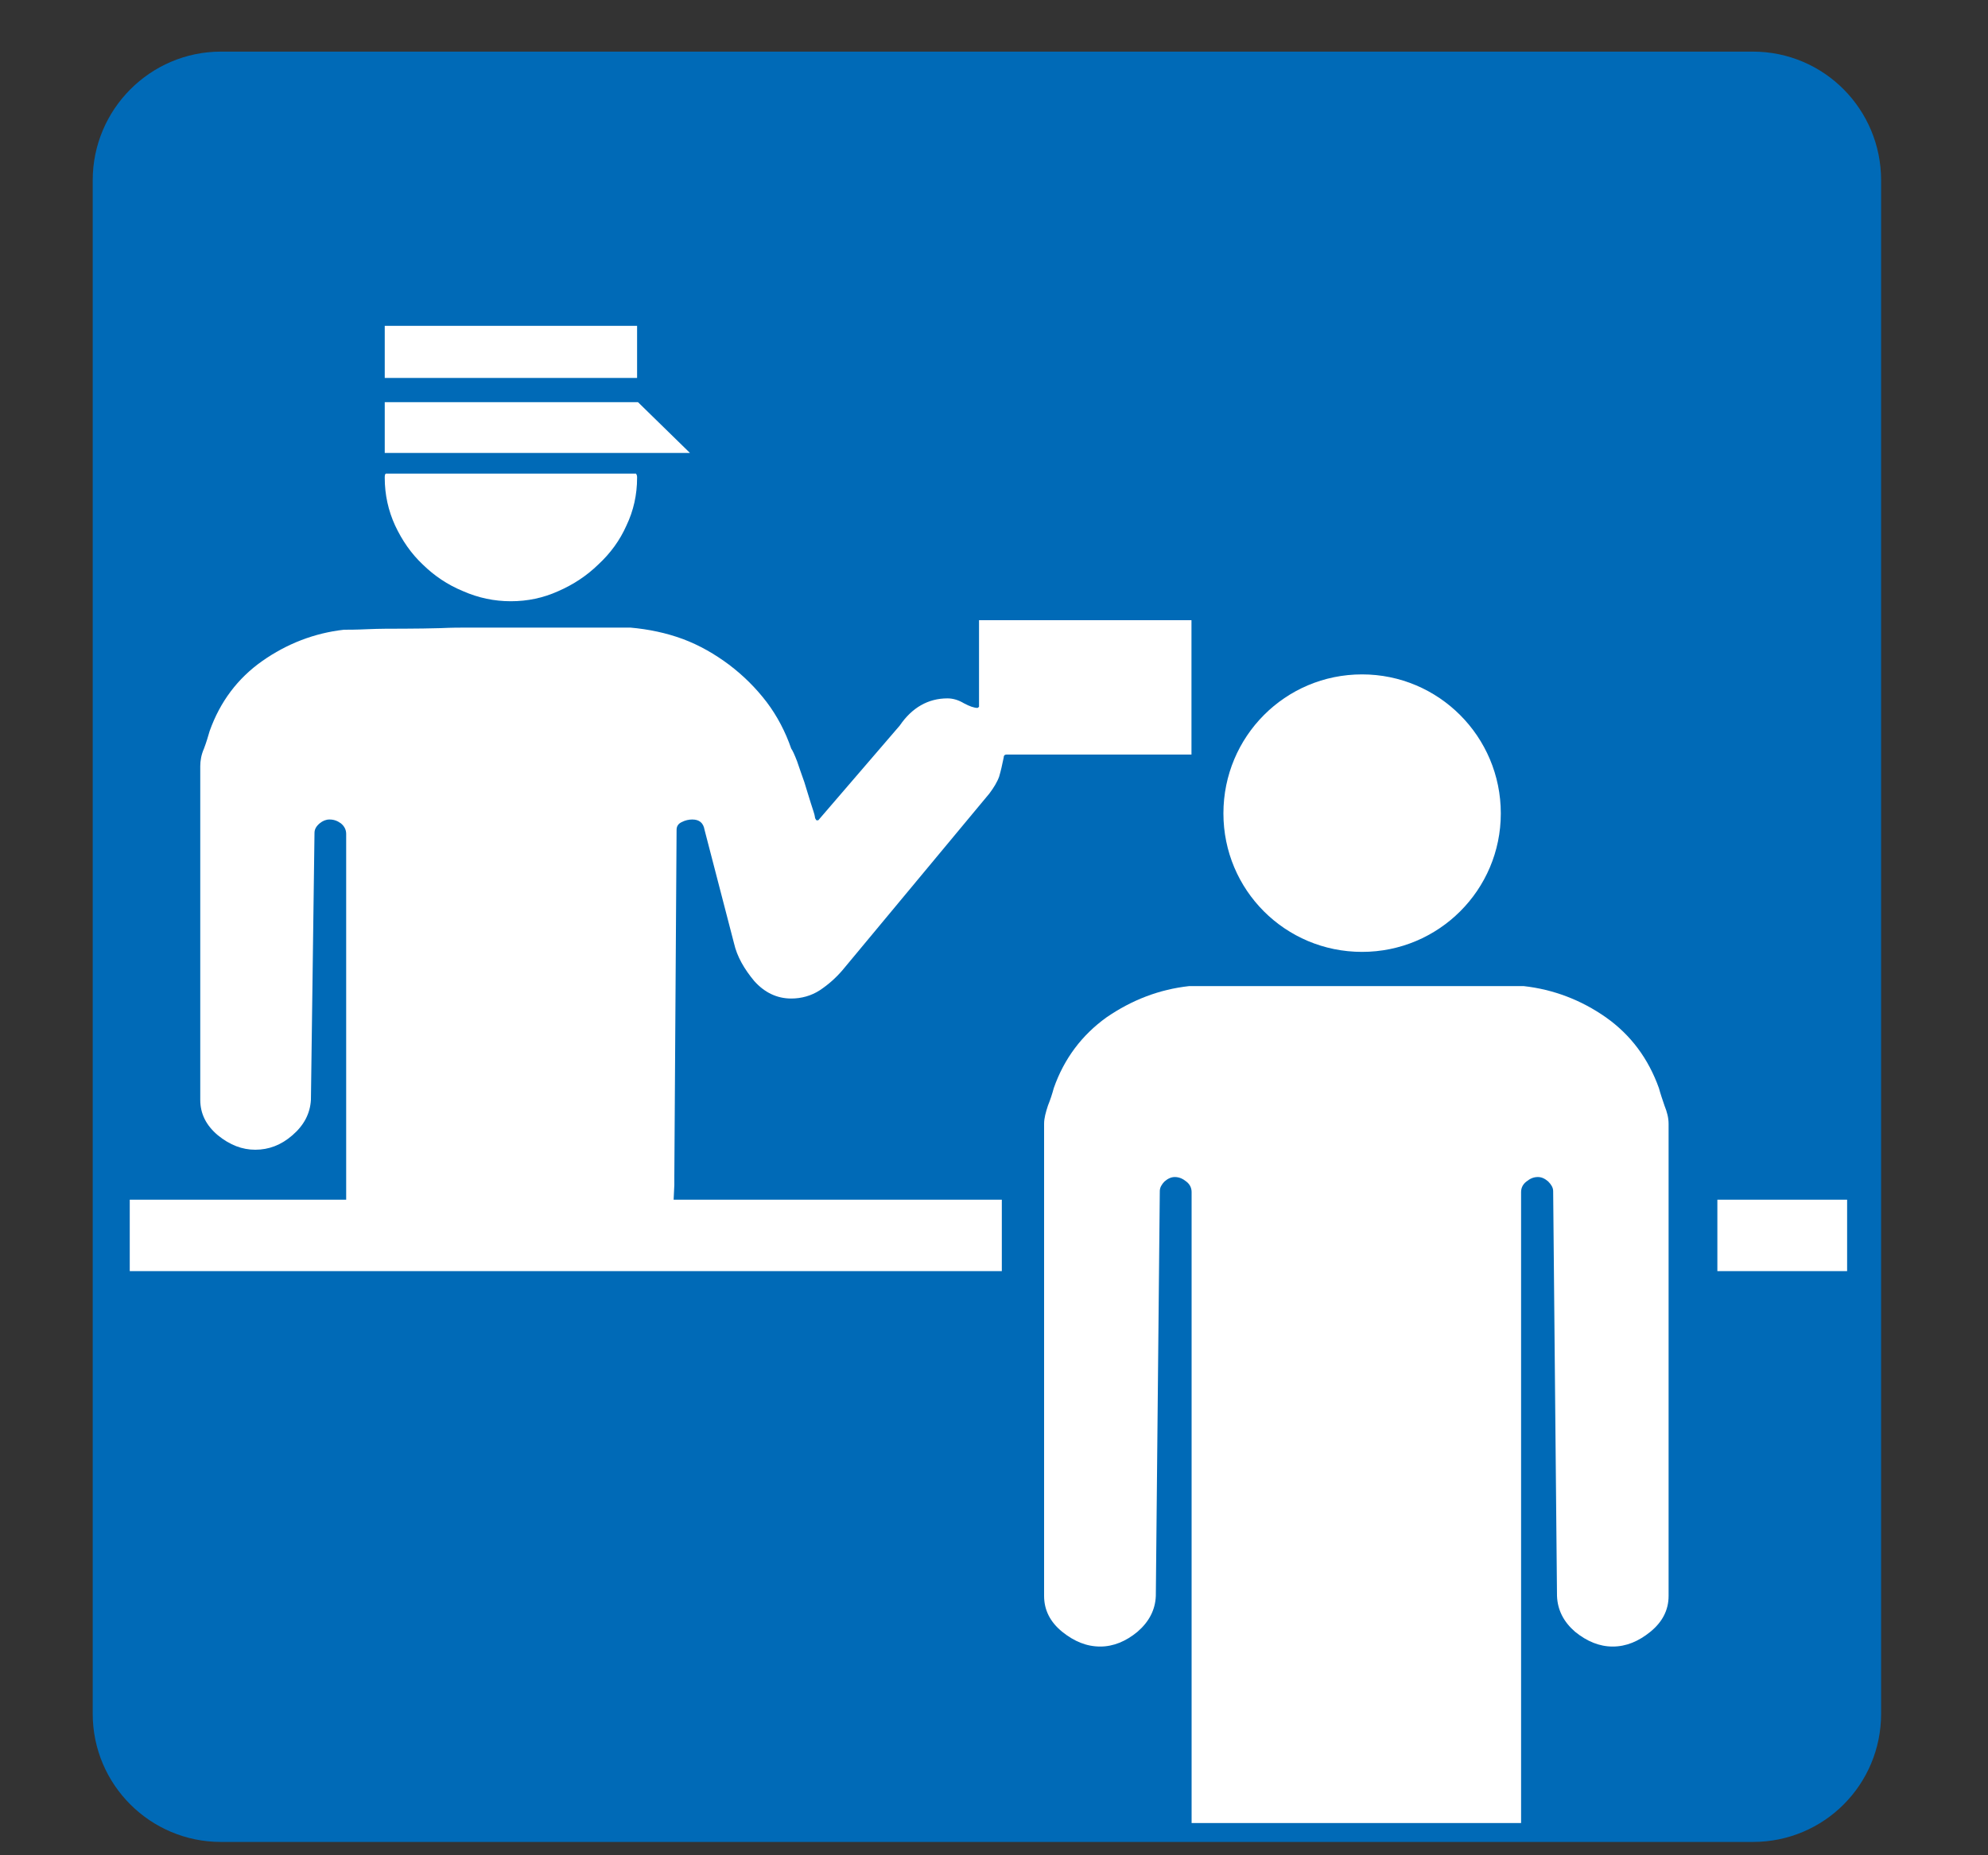
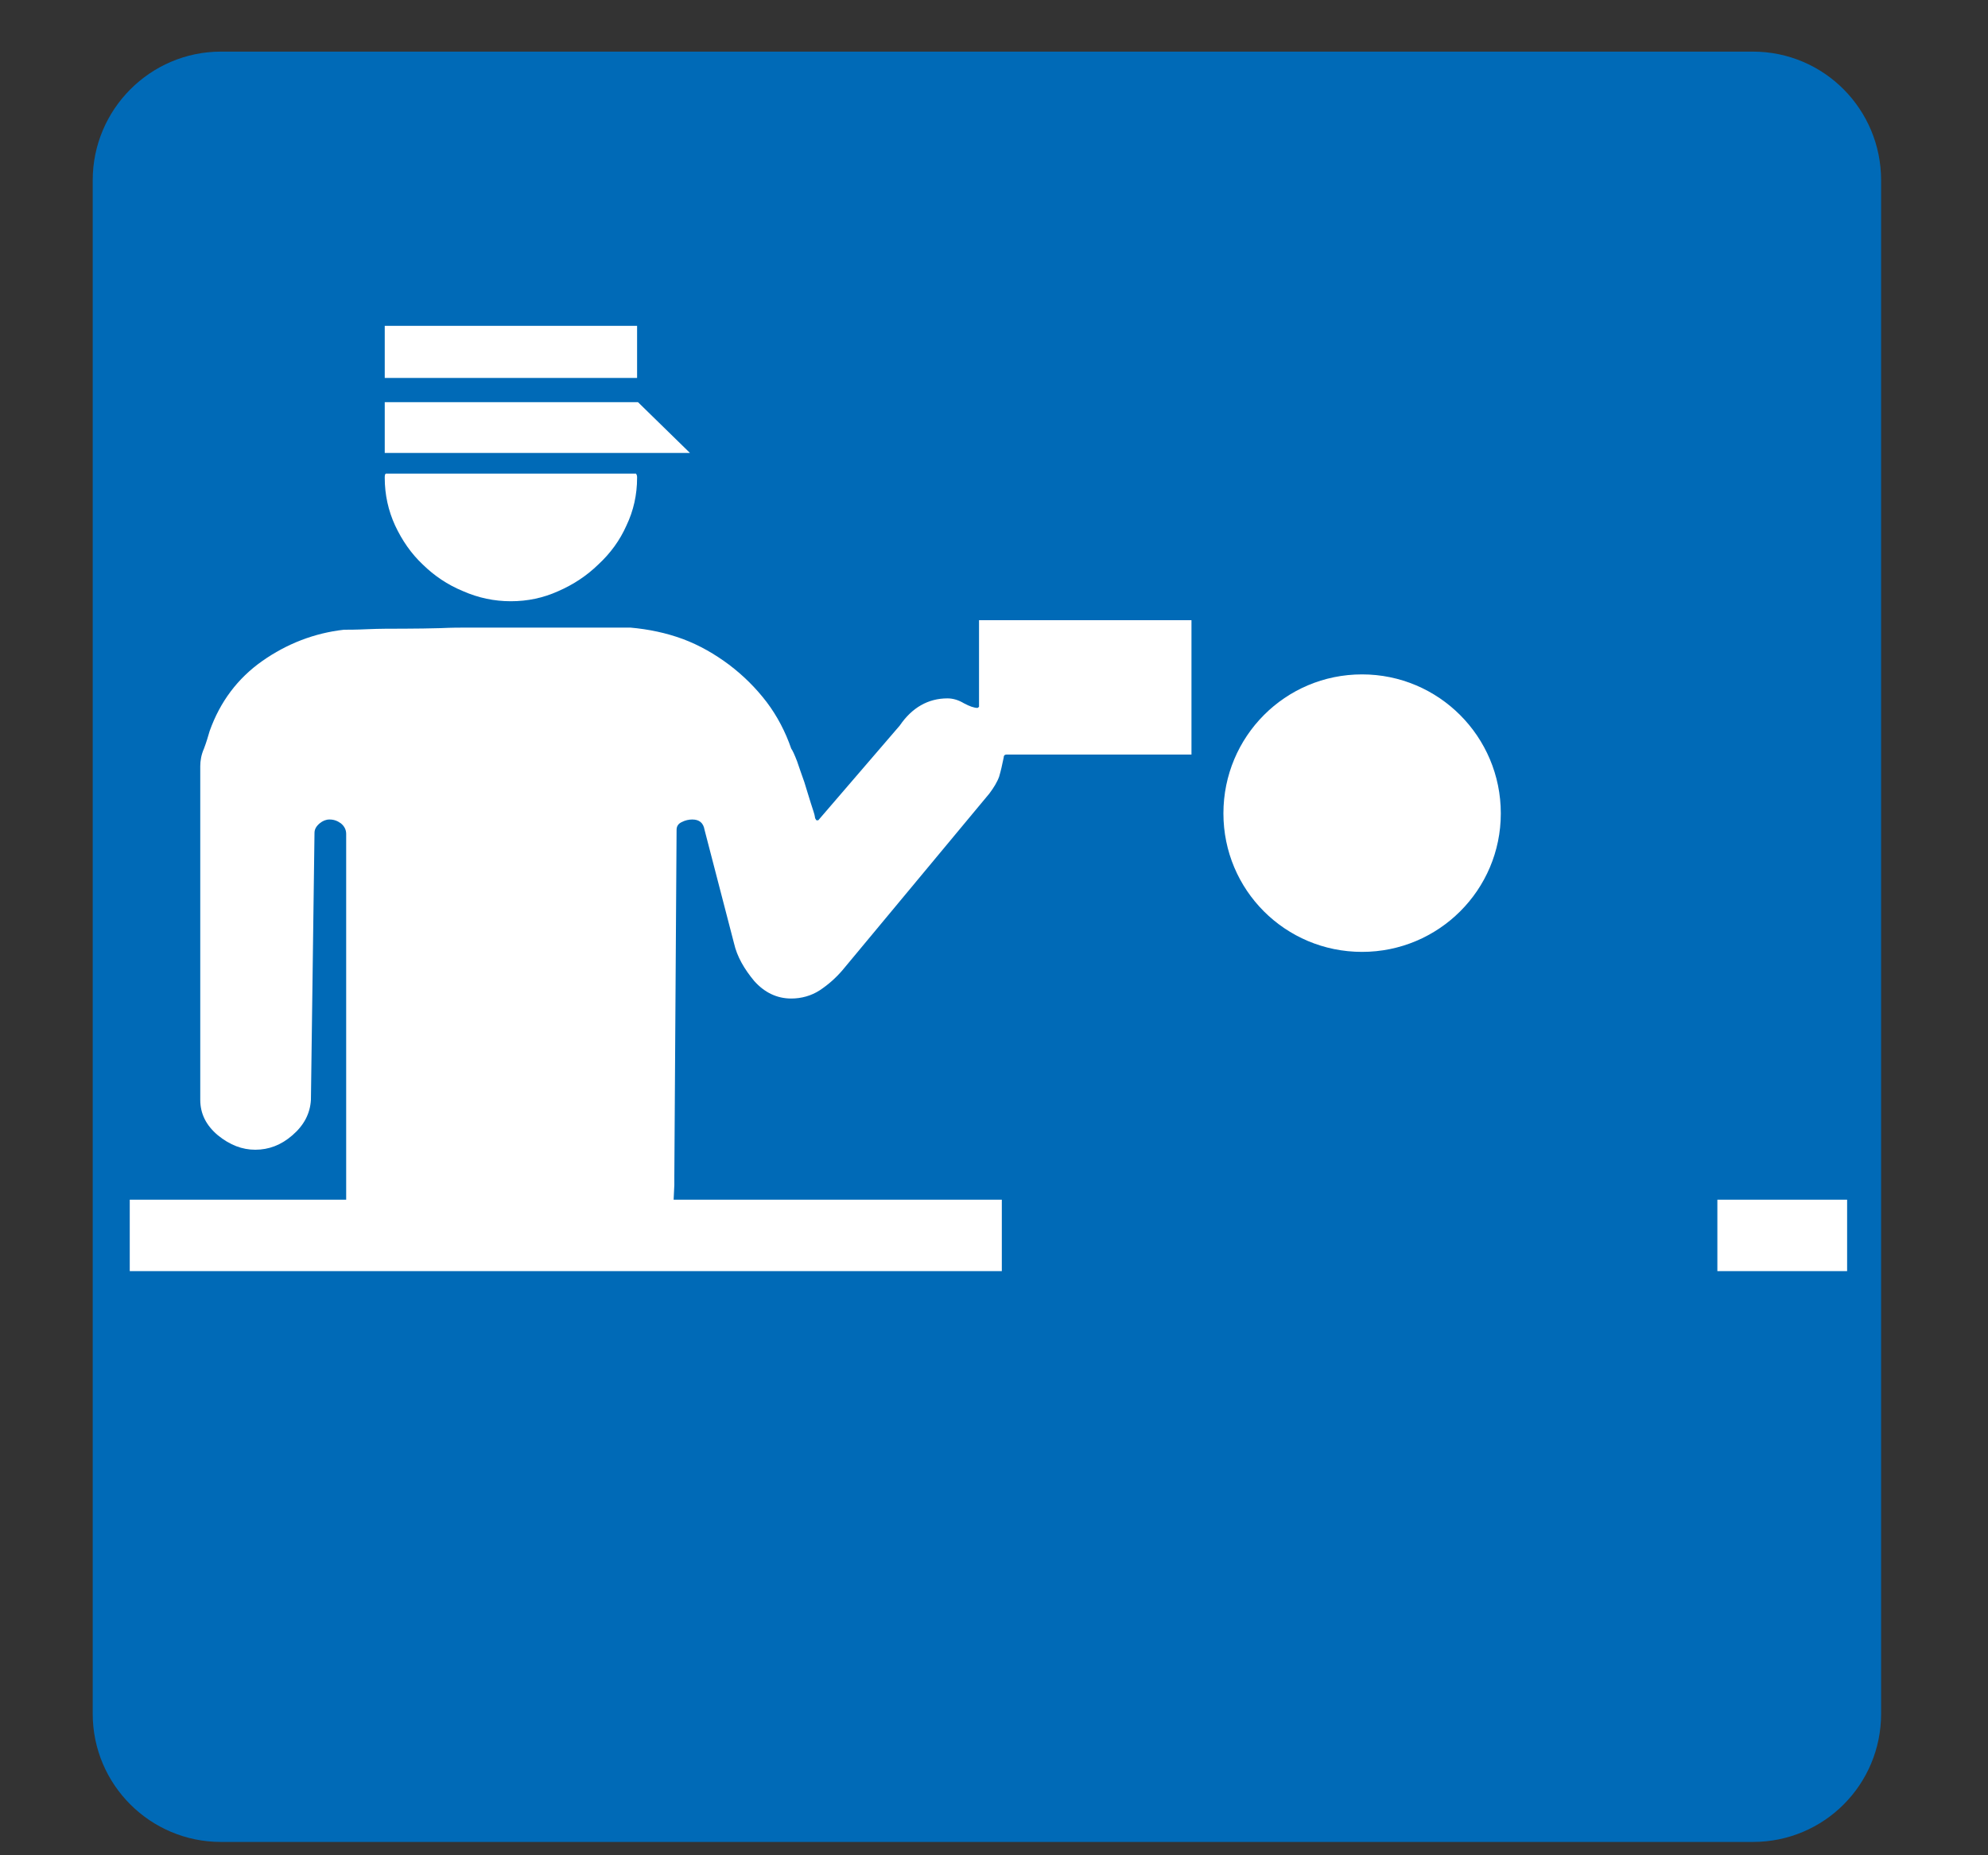
<svg xmlns="http://www.w3.org/2000/svg" width="15px" height="14px" viewBox="0 0 15 14">
  <rect x="0" y="0" width="15" height="14" fill="#333333" stroke="none" />
  <title>定期券売り場</title>
  <g stroke="none" stroke-width="1" fill="none" fill-rule="evenodd">
    <g transform="translate(0, -1)">
      <path d="M1.667,14.758 C1.212,14.758 0.841,14.389 0.841,13.932 L0.841,2.36 C0.841,1.904 1.212,1.531 1.667,1.531 L13.226,1.531 C13.685,1.531 14.052,1.904 14.052,2.36 L14.052,13.932 C14.052,14.389 13.685,14.758 13.226,14.758 L1.667,14.758 Z" fill="#006AB7" />
      <path d="M1.667,14.758 C1.212,14.758 0.841,14.389 0.841,13.932 L0.841,2.36 C0.841,1.904 1.212,1.531 1.667,1.531 L13.226,1.531 C13.685,1.531 14.052,1.904 14.052,2.36 L14.052,13.932 C14.052,14.389 13.685,14.758 13.226,14.758 L1.667,14.758 Z" stroke="#006AB7" stroke-width="0.283" />
-       <path d="M11.495,8.441 C11.721,8.466 11.93,8.546 12.117,8.677 C12.305,8.81 12.437,8.988 12.517,9.211 C12.528,9.252 12.543,9.296 12.559,9.343 C12.579,9.392 12.59,9.437 12.59,9.48 L12.59,13.043 C12.59,13.15 12.543,13.24 12.452,13.314 C12.363,13.386 12.27,13.425 12.168,13.425 C12.068,13.425 11.974,13.386 11.885,13.314 C11.799,13.24 11.752,13.15 11.748,13.043 L11.719,9.988 C11.719,9.961 11.703,9.937 11.682,9.916 C11.657,9.894 11.632,9.882 11.604,9.882 C11.57,9.882 11.545,9.894 11.517,9.916 C11.49,9.937 11.477,9.964 11.477,9.996 L11.477,14.757 L8.991,14.757 L8.991,9.996 C8.991,9.964 8.978,9.937 8.951,9.916 C8.924,9.894 8.896,9.882 8.864,9.882 C8.837,9.882 8.811,9.894 8.786,9.916 C8.766,9.937 8.751,9.961 8.751,9.988 L8.721,13.043 C8.717,13.15 8.668,13.24 8.582,13.314 C8.495,13.386 8.4,13.425 8.302,13.425 C8.198,13.425 8.105,13.386 8.015,13.314 C7.924,13.24 7.878,13.15 7.878,13.043 L7.878,9.48 C7.878,9.437 7.891,9.392 7.907,9.343 C7.926,9.296 7.94,9.252 7.951,9.211 C8.029,8.988 8.164,8.81 8.349,8.677 C8.54,8.546 8.746,8.466 8.974,8.441 L11.495,8.441 Z" fill="#FFFFFF" />
      <path d="M9.231,7.138 C9.231,6.558 9.697,6.089 10.277,6.089 C10.855,6.089 11.324,6.558 11.324,7.138 C11.324,7.716 10.855,8.183 10.277,8.183 C9.697,8.183 9.231,7.716 9.231,7.138" fill="#FFFFFF" />
      <path d="M4.727,4.965 C4.677,5.078 4.605,5.176 4.514,5.26 C4.428,5.344 4.325,5.412 4.212,5.461 C4.099,5.512 3.981,5.537 3.854,5.537 C3.73,5.537 3.61,5.512 3.494,5.461 C3.375,5.412 3.276,5.344 3.19,5.26 C3.101,5.176 3.034,5.078 2.981,4.965 C2.93,4.854 2.903,4.733 2.903,4.606 L2.903,4.6 C2.903,4.582 2.908,4.574 2.912,4.574 L4.799,4.574 C4.803,4.58 4.807,4.588 4.807,4.6 L4.807,4.606 C4.807,4.733 4.78,4.854 4.727,4.965 Z M2.903,3.852 L4.807,3.852 L4.807,3.459 L2.903,3.459 L2.903,3.852 Z M5.206,4.418 L2.903,4.418 L2.903,4.035 L4.814,4.035 L5.206,4.418 Z M5.065,10.424 L2.612,10.156 L2.612,7.293 C2.612,7.262 2.599,7.235 2.572,7.213 C2.546,7.194 2.519,7.184 2.486,7.184 C2.46,7.184 2.435,7.194 2.412,7.213 C2.386,7.235 2.373,7.258 2.373,7.285 L2.346,9.299 C2.34,9.404 2.293,9.492 2.206,9.567 C2.121,9.641 2.028,9.676 1.926,9.676 C1.828,9.676 1.735,9.641 1.644,9.567 C1.555,9.492 1.511,9.404 1.511,9.299 L1.511,6.781 C1.511,6.74 1.519,6.694 1.539,6.649 C1.557,6.602 1.57,6.557 1.582,6.516 C1.661,6.295 1.793,6.119 1.979,5.988 C2.164,5.858 2.372,5.777 2.595,5.752 C2.628,5.752 2.686,5.752 2.772,5.748 C2.861,5.744 2.954,5.744 3.053,5.744 C3.148,5.744 3.236,5.742 3.323,5.74 C3.41,5.736 3.47,5.736 3.502,5.736 L3.54,5.736 L3.65,5.736 L3.903,5.736 L4.034,5.736 L4.13,5.736 L4.208,5.736 L4.318,5.736 L4.578,5.736 L4.687,5.736 L4.757,5.736 C4.894,5.748 5.027,5.776 5.152,5.822 C5.278,5.869 5.394,5.936 5.501,6.016 C5.609,6.098 5.702,6.19 5.784,6.297 C5.865,6.404 5.927,6.524 5.97,6.649 C5.98,6.662 5.995,6.695 6.014,6.744 C6.031,6.795 6.05,6.848 6.069,6.902 C6.085,6.957 6.103,7.01 6.118,7.061 C6.134,7.111 6.147,7.147 6.149,7.166 C6.149,7.174 6.153,7.18 6.16,7.19 L6.165,7.19 L6.174,7.19 L6.789,6.475 C6.881,6.34 7.003,6.27 7.149,6.27 C7.191,6.27 7.233,6.283 7.273,6.307 C7.315,6.33 7.351,6.342 7.376,6.342 L7.387,6.334 L7.387,5.68 L8.99,5.68 L8.99,6.694 L7.596,6.694 C7.579,6.694 7.573,6.703 7.573,6.717 C7.562,6.772 7.551,6.819 7.539,6.86 C7.524,6.902 7.498,6.944 7.465,6.988 L6.356,8.322 C6.307,8.379 6.25,8.43 6.185,8.473 C6.122,8.514 6.047,8.535 5.97,8.535 C5.86,8.535 5.767,8.488 5.691,8.403 C5.616,8.313 5.561,8.219 5.538,8.117 L5.316,7.262 C5.307,7.209 5.276,7.184 5.223,7.184 C5.198,7.184 5.17,7.19 5.145,7.203 C5.118,7.215 5.105,7.235 5.105,7.262 L5.088,9.879 L5.088,9.942 L5.065,10.424 Z" fill="#FFFFFF" />
      <polygon fill="#FFFFFF" points="0.979 10.592 7.559 10.592 7.559 10.053 0.979 10.053" />
      <polygon fill="#FFFFFF" points="12.958 10.592 13.937 10.592 13.937 10.053 12.958 10.053" />
    </g>
  </g>
</svg>